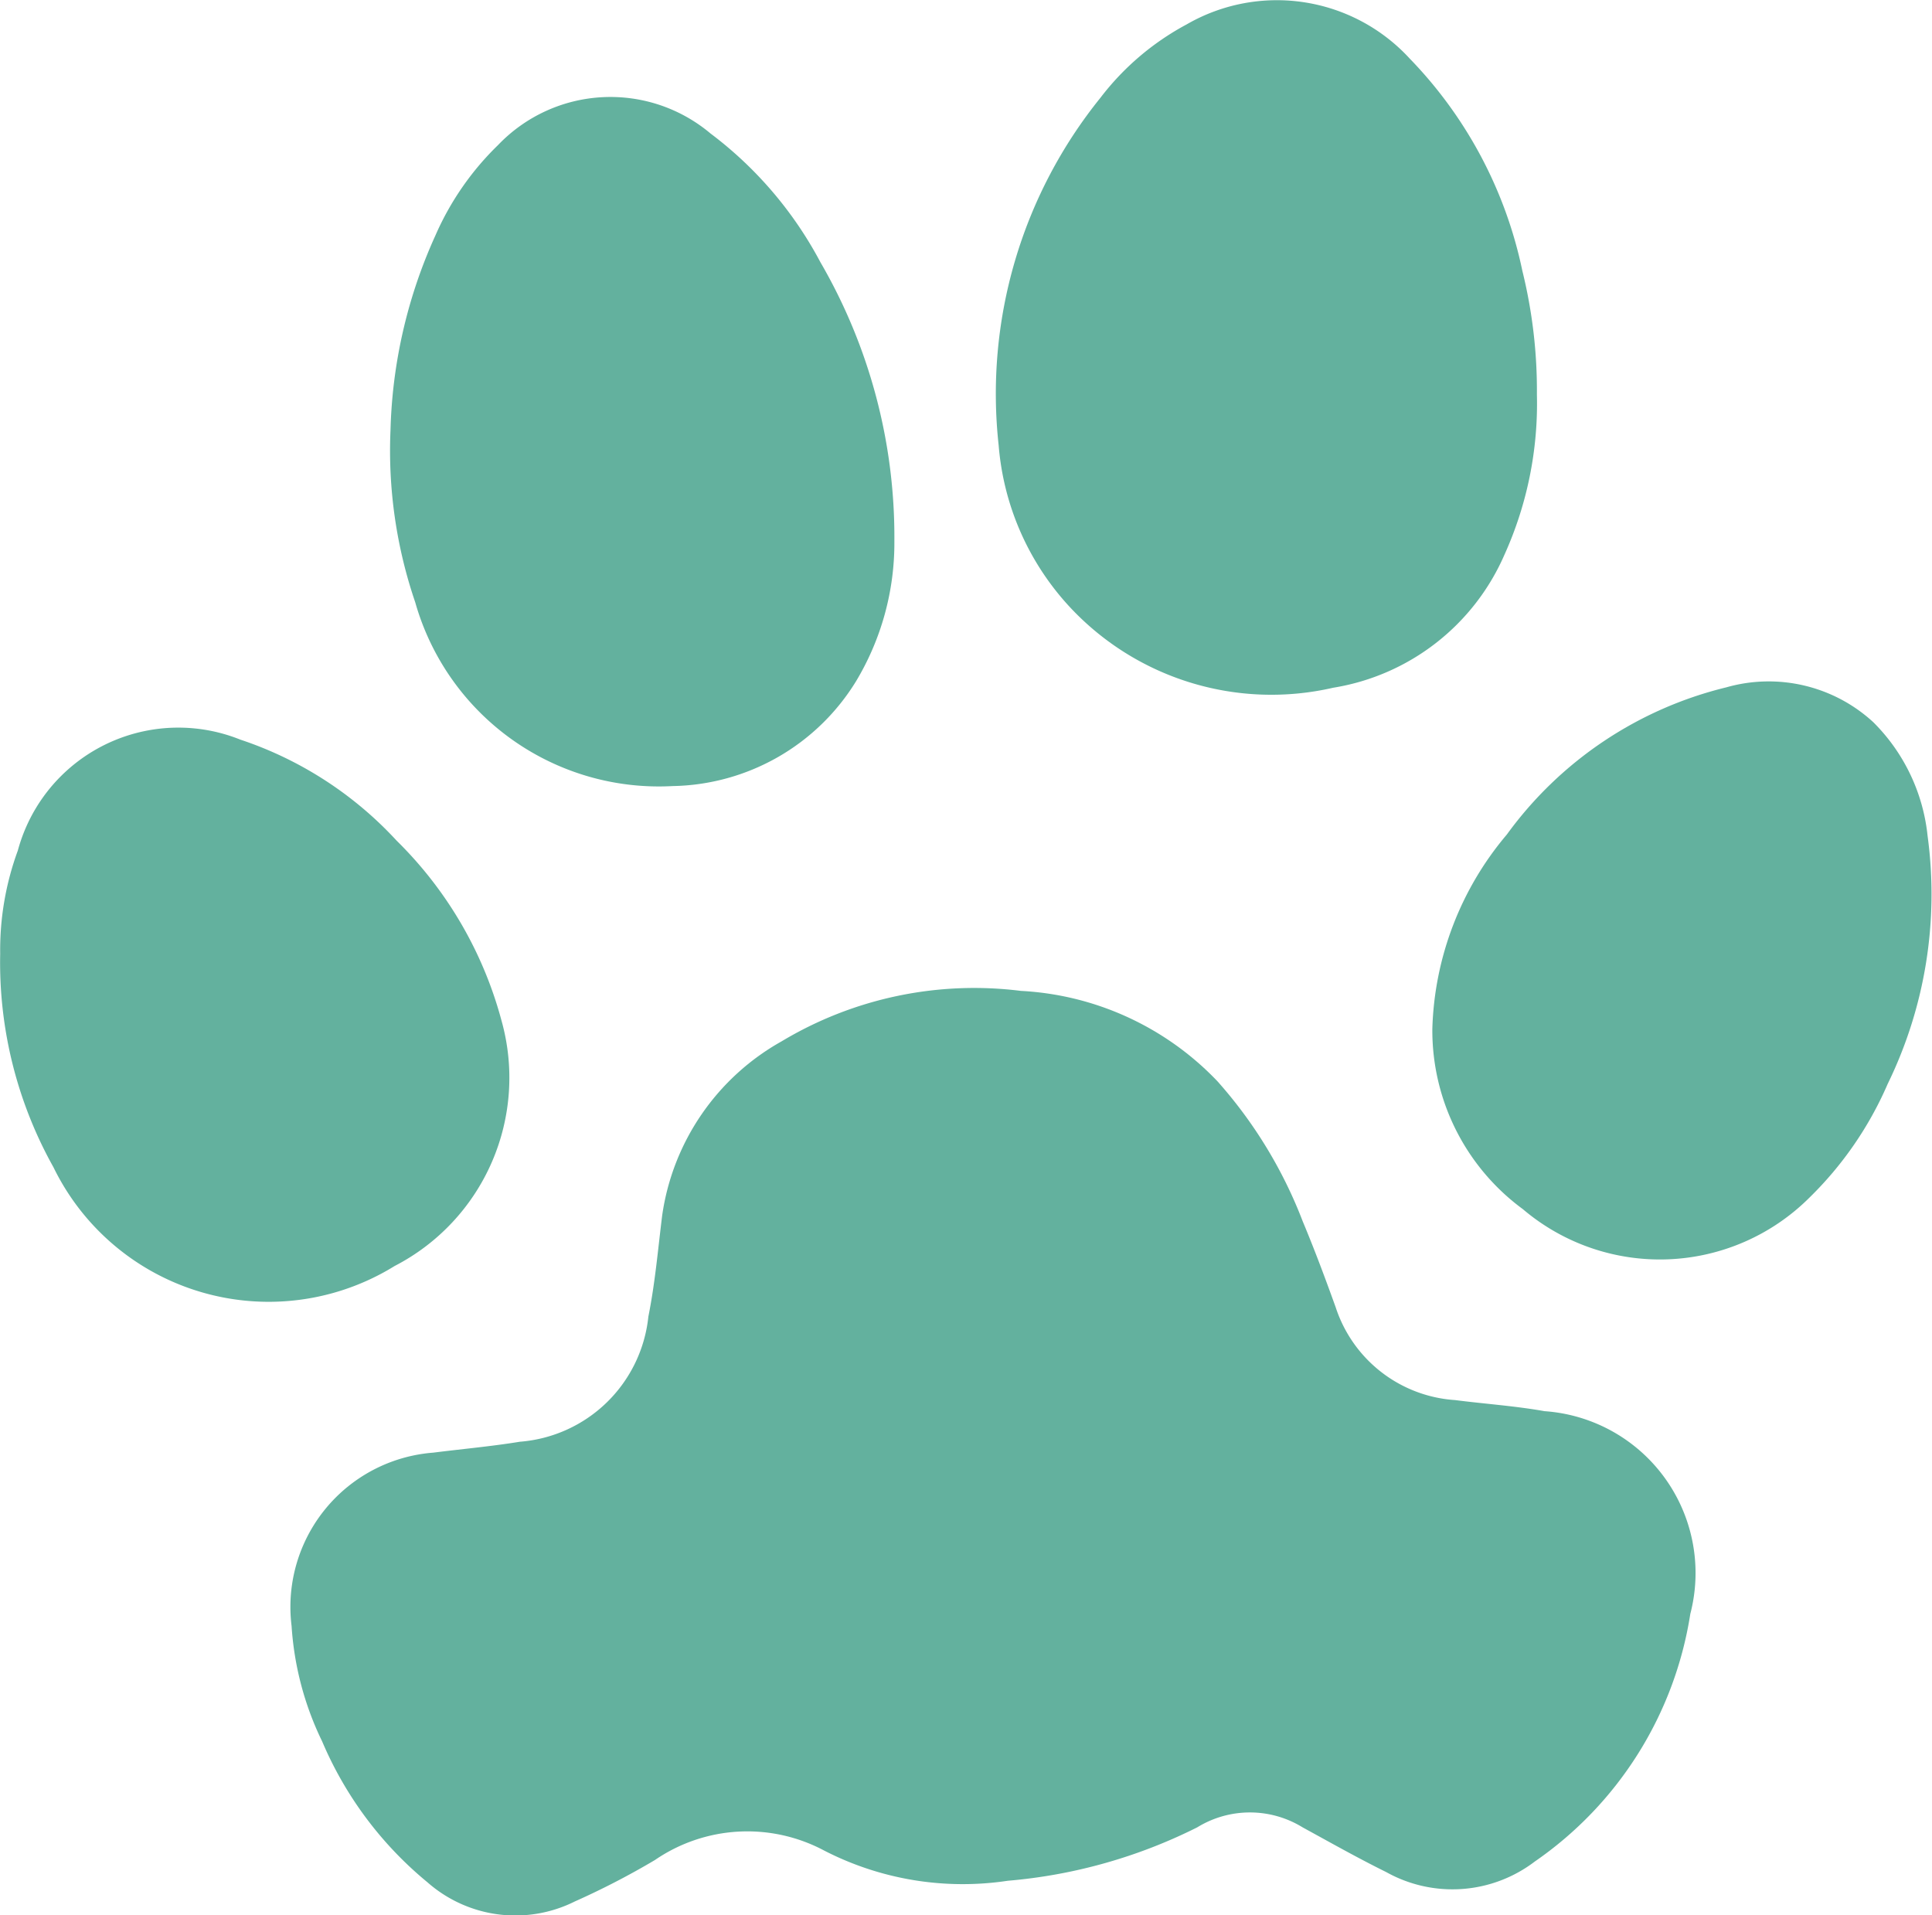
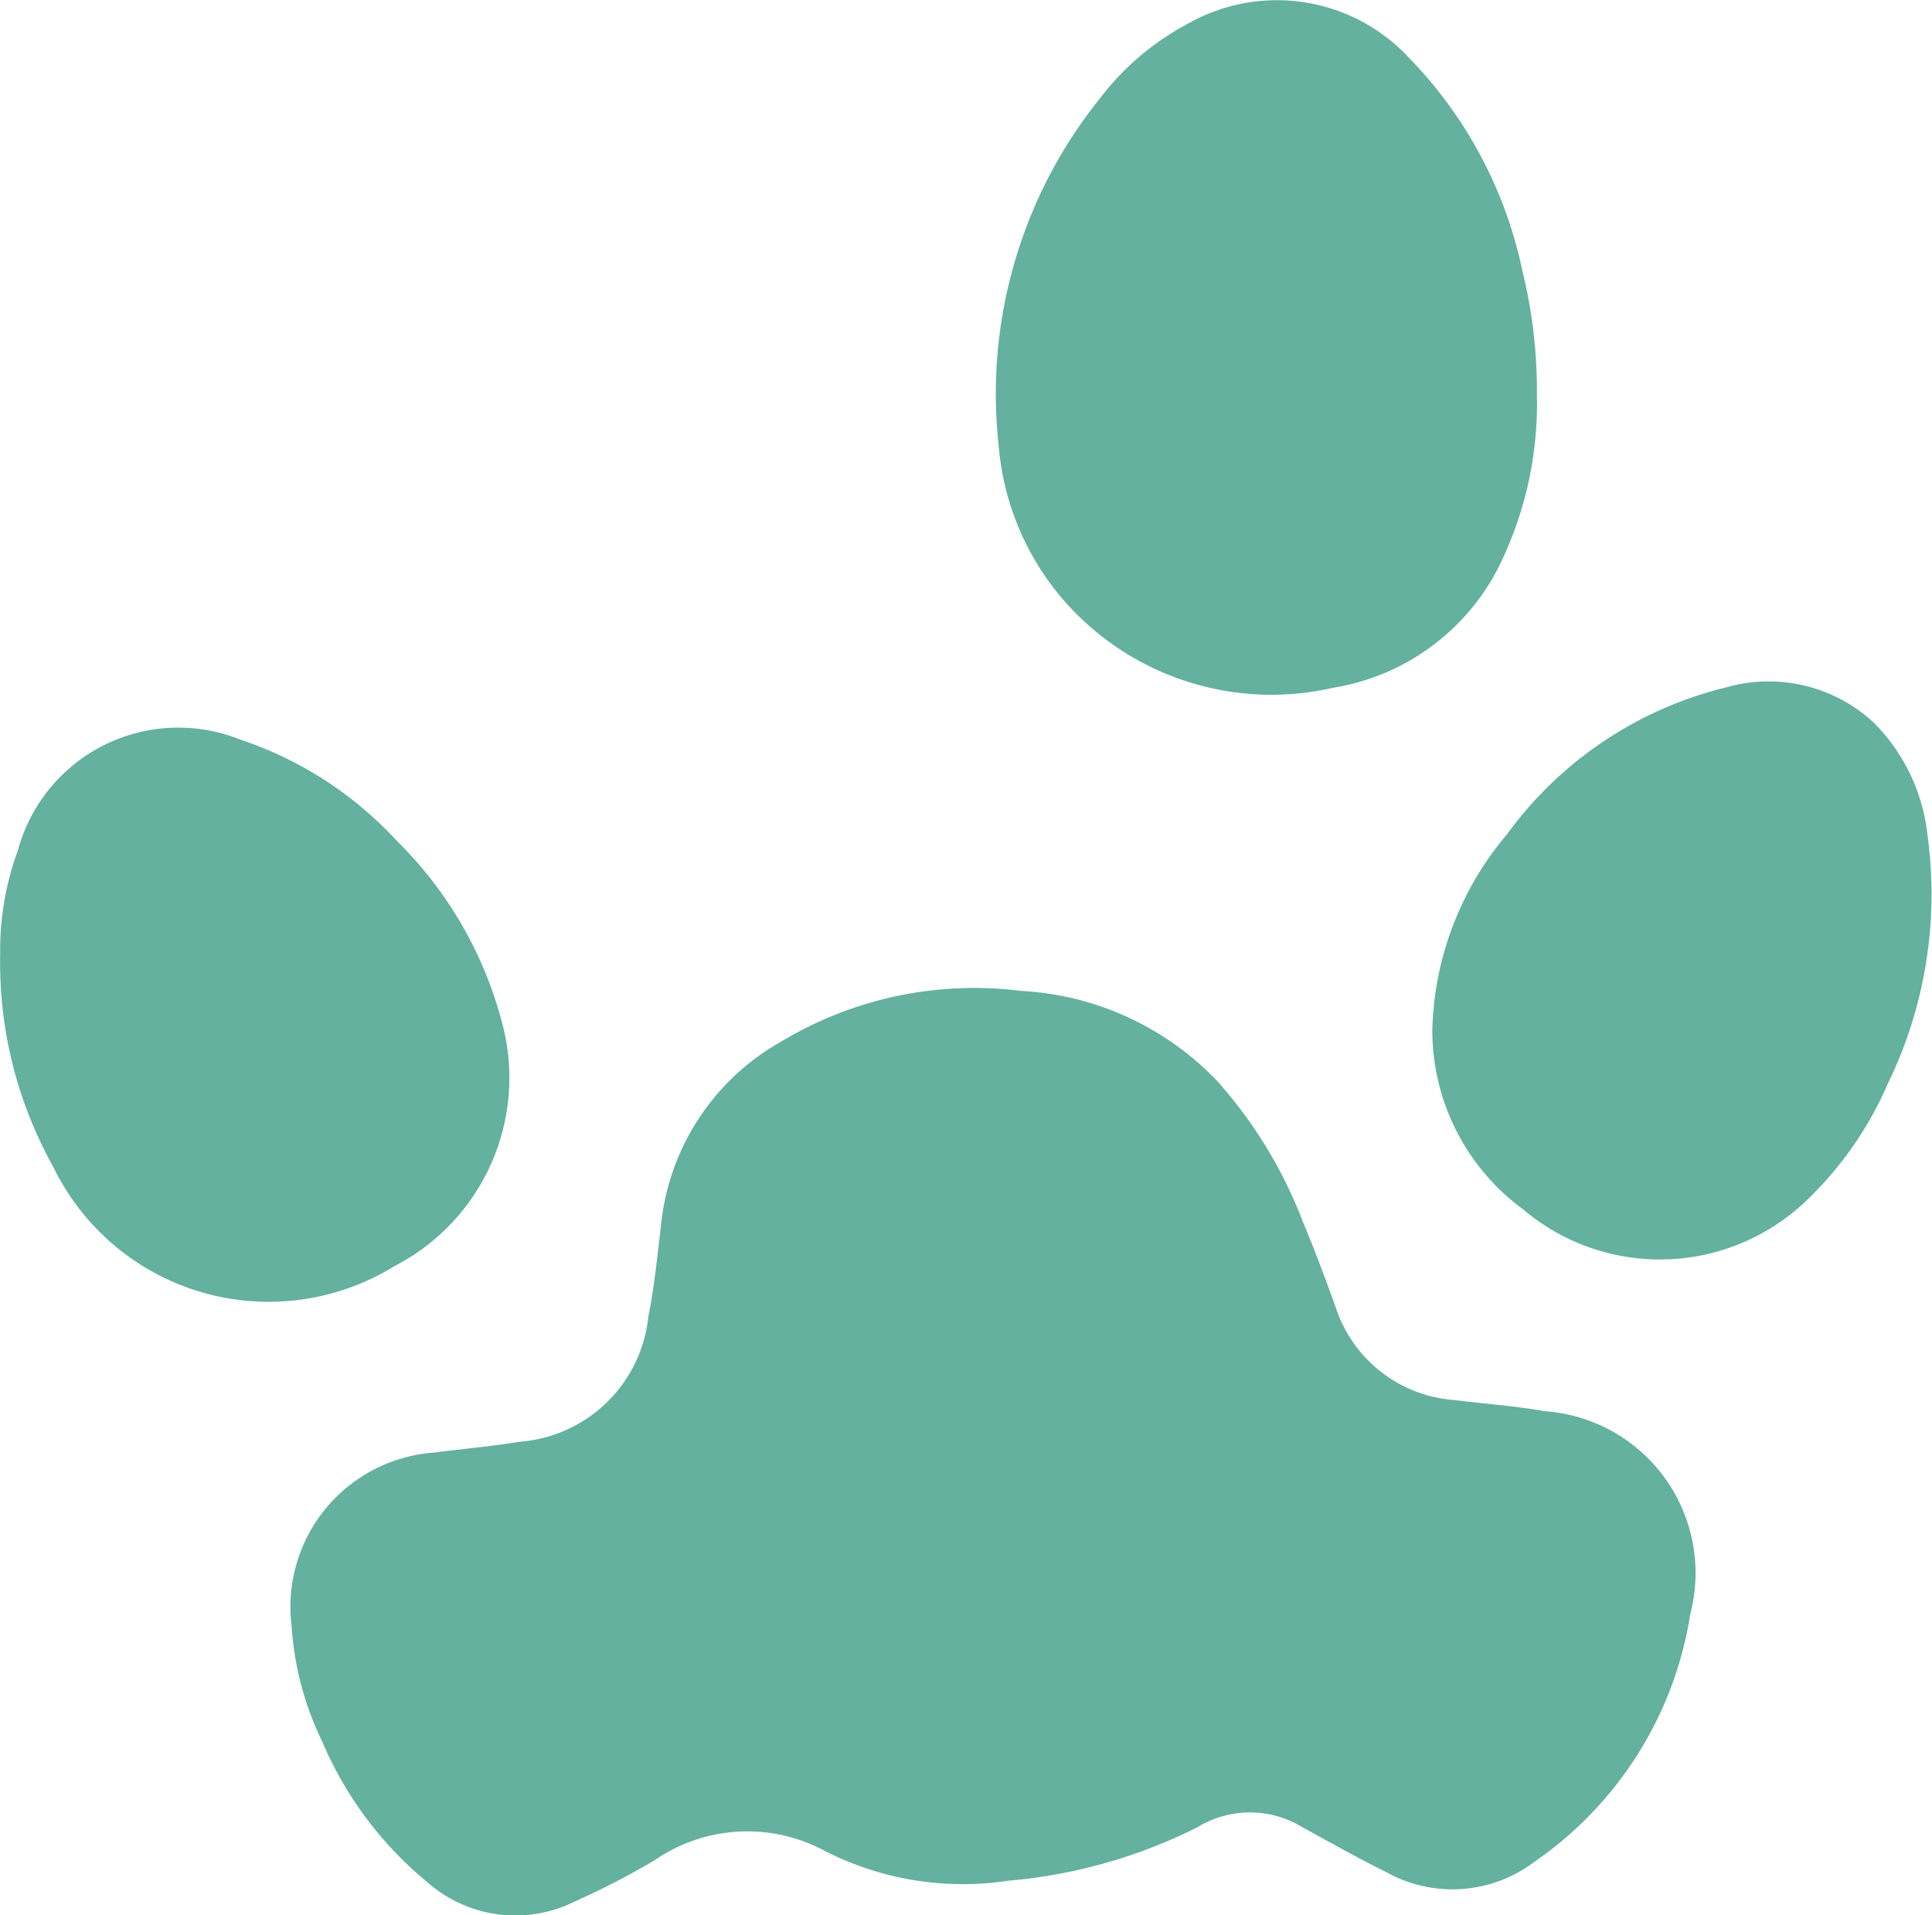
<svg xmlns="http://www.w3.org/2000/svg" width="20.176" height="20" viewBox="0 0 20.176 20">
  <defs>
    <style>
      .cls-1 {
        fill: #63b19e;
      }
    </style>
  </defs>
  <g id="wsscEw.tif" transform="translate(0)">
    <g id="グループ_433" data-name="グループ 433" transform="translate(0 0)">
      <path id="パス_719" data-name="パス 719" class="cls-1" d="M300.827,82.33a1.616,1.616,0,0,1,1.48-1.81c.3-.038.605-.065.905-.114a1.463,1.463,0,0,0,1.341-1.307c.07-.349.1-.7.144-1.055a2.486,2.486,0,0,1,1.247-1.819,3.909,3.909,0,0,1,2.5-.527,3.054,3.054,0,0,1,2.053.945,4.761,4.761,0,0,1,.89,1.463c.123.294.235.594.343.894a1.409,1.409,0,0,0,1.247.971c.311.04.626.061.935.116a1.694,1.694,0,0,1,1.522,2.117,3.864,3.864,0,0,1-1.624,2.586,1.418,1.418,0,0,1-1.552.11c-.3-.148-.584-.309-.873-.467a1.05,1.05,0,0,0-1.1,0,5.435,5.435,0,0,1-1.979.558,3.162,3.162,0,0,1-1.92-.317,1.706,1.706,0,0,0-1.764.1,8.117,8.117,0,0,1-.837.433,1.389,1.389,0,0,1-1.539-.2,3.852,3.852,0,0,1-1.1-1.472A3.226,3.226,0,0,1,300.827,82.33Z" transform="translate(-297.782 -65.35)" />
      <path id="パス_720" data-name="パス 720" class="cls-1" d="M310.353,74.355a3.831,3.831,0,0,1-.338,1.67,2.361,2.361,0,0,1-1.789,1.391,2.877,2.877,0,0,1-2.766-.859,2.815,2.815,0,0,1-.728-1.673,4.92,4.92,0,0,1,1.063-3.629,2.783,2.783,0,0,1,.9-.766,1.883,1.883,0,0,1,2.33.357,4.5,4.5,0,0,1,1.176,2.216A5.222,5.222,0,0,1,310.353,74.355Z" transform="translate(-294.303 -70.234)" />
-       <path id="パス_721" data-name="パス 721" class="cls-1" d="M301.372,74.247a5.234,5.234,0,0,1,.469-2.034,2.972,2.972,0,0,1,.655-.945,1.623,1.623,0,0,1,2.218-.12,4.062,4.062,0,0,1,1.148,1.345,5.711,5.711,0,0,1,.772,2.907,2.805,2.805,0,0,1-.4,1.468,2.293,2.293,0,0,1-1.916,1.095,2.644,2.644,0,0,1-2.688-1.92A4.9,4.9,0,0,1,301.372,74.247Z" transform="translate(-297.294 -69.754)" />
      <path id="パス_722" data-name="パス 722" class="cls-1" d="M299.223,76.595a3.012,3.012,0,0,1,.184-1.078,1.736,1.736,0,0,1,2.324-1.159,3.888,3.888,0,0,1,1.632,1.055,4.134,4.134,0,0,1,1.093,1.871,2.212,2.212,0,0,1-1.114,2.571,2.5,2.5,0,0,1-3.563-1.032A4.378,4.378,0,0,1,299.223,76.595Z" transform="translate(-299.221 -66.634)" />
      <path id="パス_723" data-name="パス 723" class="cls-1" d="M307.105,77.61a3.285,3.285,0,0,1,.778-2.03,4,4,0,0,1,2.292-1.537,1.613,1.613,0,0,1,1.535.364,1.958,1.958,0,0,1,.567,1.188,4.519,4.519,0,0,1-.417,2.59,3.731,3.731,0,0,1-.816,1.186,2.211,2.211,0,0,1-2.994.121A2.316,2.316,0,0,1,307.105,77.61Z" transform="translate(-292.147 -66.865)" />
    </g>
  </g>
</svg>